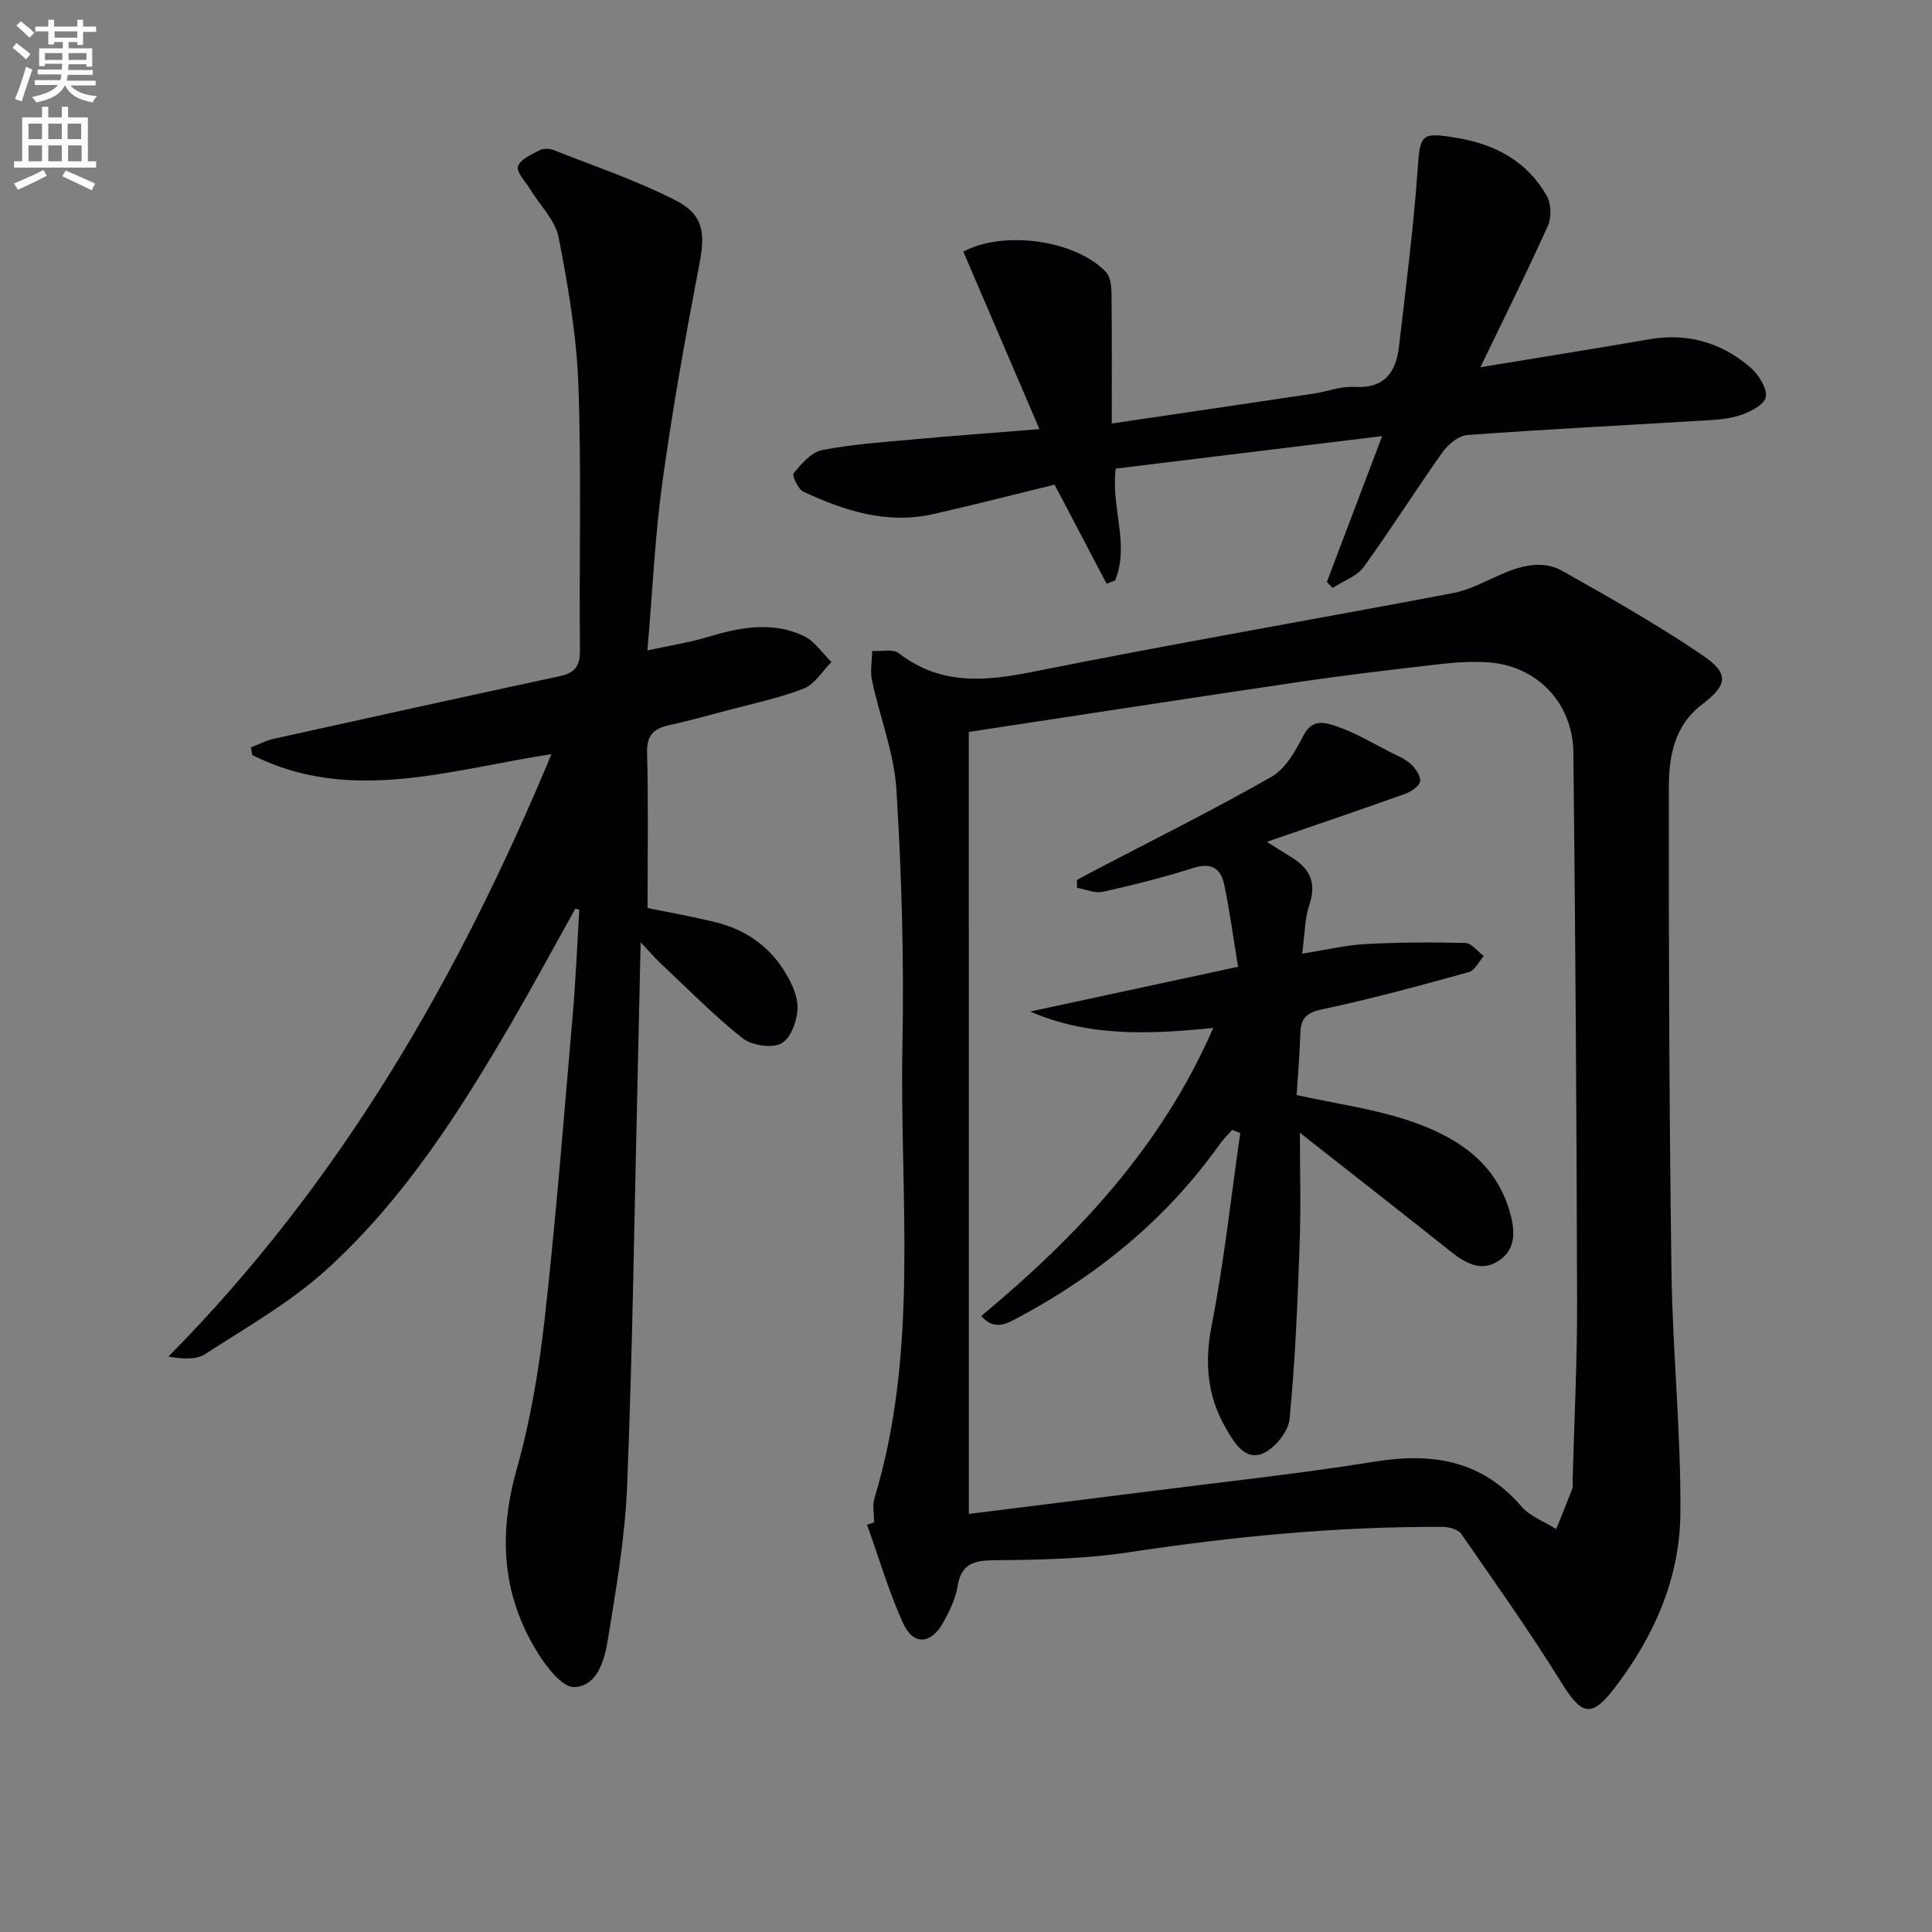
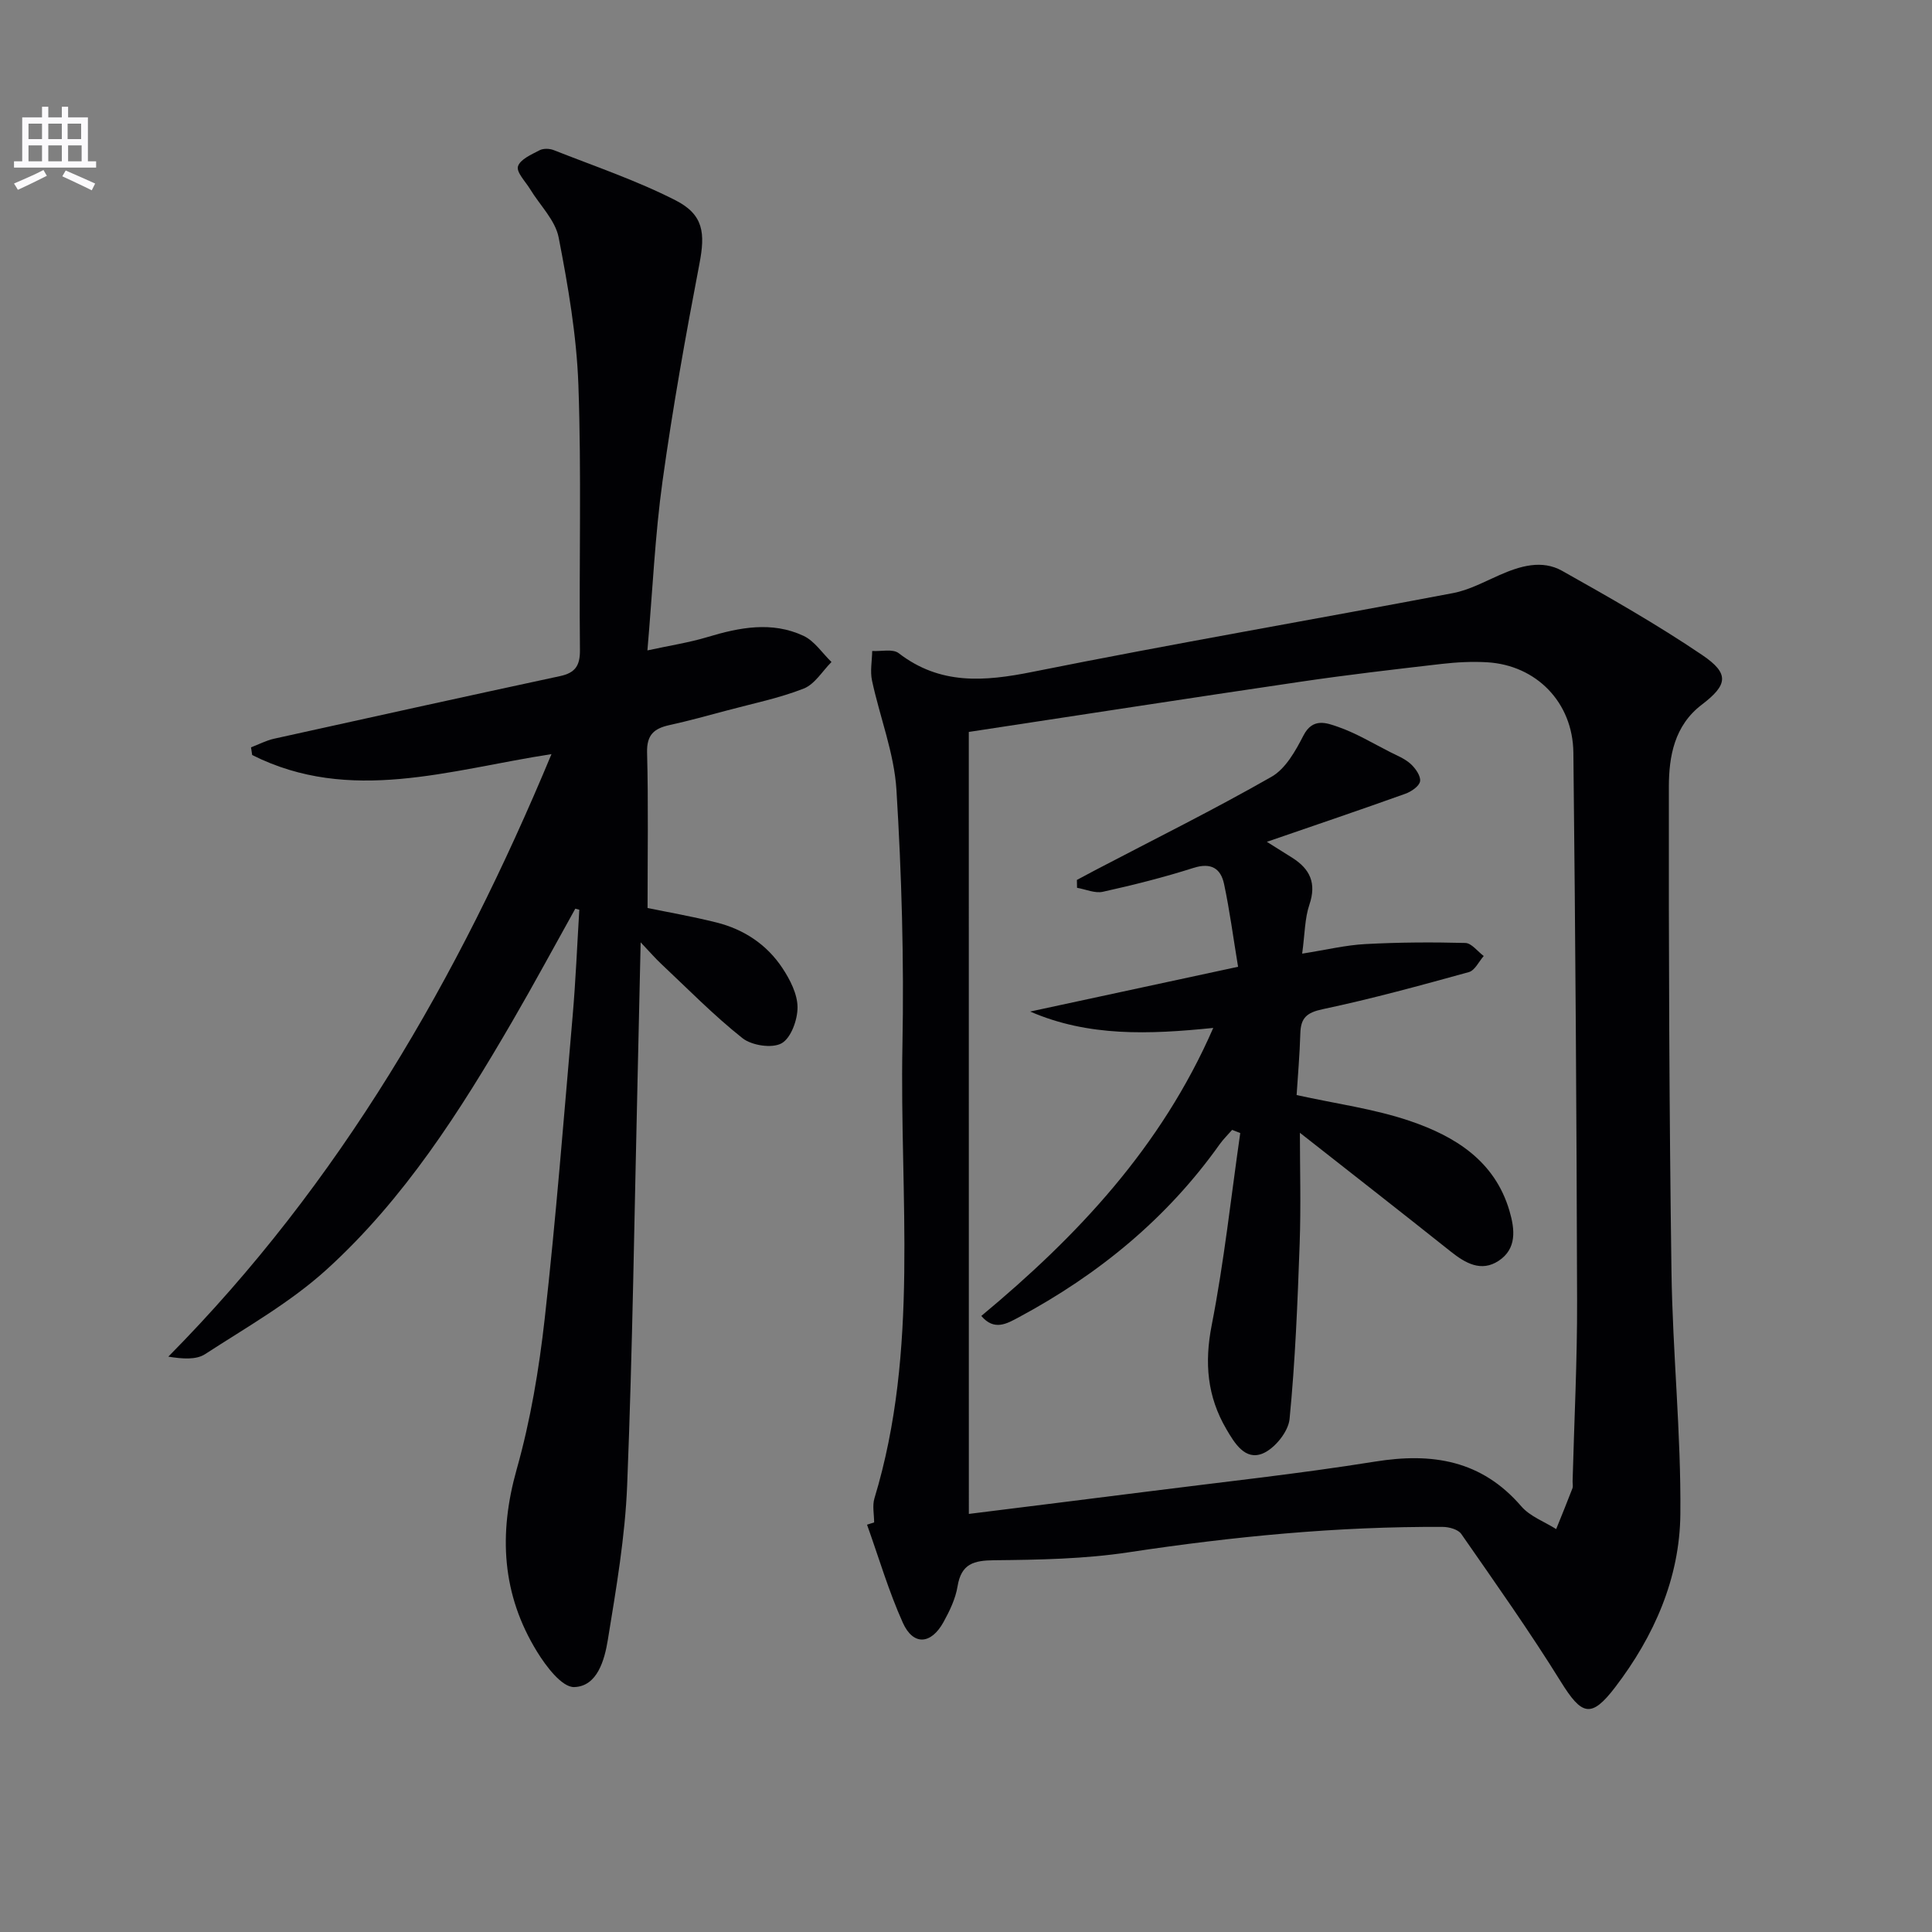
<svg xmlns="http://www.w3.org/2000/svg" enable-background="new 0 0 400 400" viewBox="0 0 400 400">
  <rect x="0" y="0" width="400" height="400" fill="#808080" stroke="none" />
-   <path d="m2.6 9.9.8-1c.9.7 1.9 1.4 2.9 2.3l-.9 1.1c-1.1-1-2-1.8-2.8-2.4zm.5 10.6c.9-2.1 1.6-4.3 2.3-6.7.4.2.8.4 1.3.6-.7 2.1-1.5 4.3-2.2 6.6zm.3-15.2.9-.9c1 .8 2 1.6 2.8 2.4l-1 1c-.9-.9-1.8-1.7-2.7-2.5zm12.6-1.2h1.2v1.4h2.7v1.1h-2.7v2.7h-1.2v-.6h-1.8v1.3h4.9v3.8h-1.2v-.5h-3.7c0 .4-.1.9-.1 1.2h5.1v1h-5.2c0 .5-.1.9-.2 1.2h6v1h-5.2c1.1 1.3 2.9 2 5.5 2.2-.4.4-.7.8-.9 1.3-2.9-.5-4.8-1.6-5.7-3.5h-.1c-.8 1.7-2.7 2.9-5.9 3.5-.2-.4-.6-.8-.9-1.1 2.8-.6 4.6-1.4 5.4-2.5h-4.8v-1h5.3c.1-.3.2-.7.2-1.2h-4.9v-1h5c0-.4 0-.8.1-1.2h-3.6v.5h-1.2v-3.7h4.9v-1.3h-1.8v.5h-1.2v-2.7h-2.7v-1h2.7v-1.4h1.2v1.4h4.8zm-6.7 8.3h3.6c0-.4 0-.9 0-1.4h-3.6zm1.9-4.6h4.8v-1.3h-4.7v1.3zm6.7 3.2h-3.7v1.4h3.7z" fill="#fbfafc" />
  <path d="m8.7 22.1h1.3v2.2h2.8v-2.2h1.3v2.2h4.1v9.1h1.7v1.3h-17v-1.3h1.7v-9.1h4.1zm.3 13.1.7 1.2c-1.8.9-3.8 1.9-6 2.9-.2-.4-.5-.8-.8-1.3 2.3-1 4.4-1.9 6.1-2.8zm-3.1-6.4h2.8v-3.2h-2.8zm0 4.6h2.8v-3.3h-2.8zm4.1-4.6h2.8v-3.2h-2.8zm0 4.6h2.8v-3.3h-2.8zm3.6 1.9c2.1.9 4.1 1.8 6.1 2.7l-.7 1.4c-2.2-1.1-4.2-2-6.1-2.9zm3.2-9.7h-2.8v3.2h2.8zm-2.7 7.8h2.8v-3.3h-2.8z" fill="#fbfafc" />
  <g fill="#010104">
    <path d="m180.98 315.2c0-1.66-.4-3.45.06-4.98 9.35-30.8 5.19-62.46 5.8-93.78.34-17.62-.16-35.3-1.24-52.9-.47-7.62-3.44-15.07-5.06-22.64-.42-1.95.01-4.08.04-6.12 1.86.11 4.26-.49 5.48.45 8.6 6.62 17.72 5.88 27.73 3.87 28.94-5.81 58.05-10.8 87.06-16.31 3.32-.63 6.46-2.35 9.61-3.73 4.25-1.87 8.75-3.24 12.97-.87 9.83 5.52 19.67 11.12 29 17.43 5.69 3.85 5.28 6.18-.1 10.28-5.67 4.32-6.8 10.68-6.81 16.98-.04 33.44.07 66.87.54 100.31.23 16.78 2 33.56 1.84 50.32-.13 13.25-5.44 25.27-13.51 35.83-4.95 6.47-6.9 5.83-11.23-1.15-6.48-10.44-13.6-20.5-20.62-30.6-.65-.94-2.51-1.45-3.81-1.46-21.82-.12-43.45 1.99-65.02 5.25-9.16 1.39-18.55 1.56-27.84 1.65-4.29.04-6.85.73-7.62 5.41-.42 2.56-1.63 5.08-2.9 7.38-2.58 4.68-6.27 4.93-8.42.17-2.95-6.56-4.99-13.53-7.42-20.32.49-.16.98-.31 1.47-.47zm19.61-1.76c12.13-1.52 24.16-3 36.19-4.53 15.97-2.04 32-3.75 47.89-6.3 11.87-1.91 22.06-.3 30.3 9.26 1.8 2.09 4.78 3.17 7.22 4.71 1.13-2.8 2.28-5.6 3.36-8.42.17-.44.03-.99.04-1.49.33-12.48.97-24.96.93-37.44-.1-37.81-.35-75.62-.77-113.42-.12-10.43-7.71-18.08-17.81-18.69-3.14-.19-6.34-.02-9.48.34-9.73 1.12-19.46 2.25-29.15 3.68-22.97 3.38-45.91 6.94-68.73 10.4.01 53.89.01 107.61.01 161.9z" />
    <path d="m119.11 188.13c-4.33 7.77-8.55 15.6-13.02 23.29-10.81 18.61-22.39 36.8-38.41 51.37-7.52 6.84-16.62 11.99-25.22 17.57-1.86 1.21-4.66.99-7.61.52 35.54-35.94 60.02-78.34 79.33-124.75-21.14 3.26-41.71 10.38-61.97.19-.08-.53-.16-1.06-.24-1.59 1.58-.6 3.11-1.41 4.74-1.78 19.74-4.37 39.48-8.72 59.24-12.97 3.14-.67 4.16-2.16 4.12-5.42-.19-18.29.33-36.6-.32-54.86-.37-10.23-2.13-20.47-4.09-30.55-.7-3.57-3.88-6.65-5.9-9.98-.96-1.58-2.89-3.52-2.52-4.72.45-1.46 2.79-2.46 4.47-3.34.78-.41 2.07-.37 2.93-.03 8.46 3.34 17.14 6.27 25.22 10.39 5.86 2.99 6.15 6.85 4.96 13.09-2.87 14.96-5.56 29.97-7.65 45.05-1.55 11.14-2.04 22.43-3.13 35.05 4.62-1.01 8.6-1.61 12.42-2.76 6.66-2.01 13.35-3.31 19.89-.26 2.28 1.06 3.88 3.57 5.8 5.42-1.89 1.89-3.46 4.6-5.75 5.5-5.06 1.99-10.48 3.08-15.76 4.5-4.01 1.07-8.02 2.18-12.07 3.07-3.15.7-4.69 2-4.6 5.67.28 10.61.1 21.24.1 32.19 4.26.88 9.31 1.76 14.27 3 5.68 1.42 10.42 4.56 13.65 9.44 1.59 2.4 3.12 5.39 3.13 8.12.01 2.59-1.35 6.37-3.31 7.46-1.97 1.09-6.17.45-8.09-1.07-5.98-4.74-11.35-10.24-16.93-15.48-1.06-.99-2.01-2.1-4.15-4.36-.23 10.24-.42 19.1-.63 27.97-.67 28.12-1.04 56.25-2.16 84.35-.42 10.73-2.27 21.44-4 32.07-.68 4.16-2.16 9.65-6.96 9.8-2.53.08-5.83-4.28-7.69-7.31-7.29-11.83-8.01-24.34-4.23-37.76 2.87-10.16 4.63-20.73 5.81-31.24 2.33-20.8 3.96-41.68 5.77-62.53.64-7.35.94-14.74 1.39-22.1-.28-.08-.55-.15-.83-.22z" />
-     <path d="m215.21 88.85c-5.42-12.63-10.61-24.74-15.77-36.76 8.51-4.52 23.35-2.3 29.54 4.23.95 1 1.13 3.01 1.15 4.55.1 8.78.05 17.57.05 26.81 14.38-2.12 28.13-4.14 41.87-6.2 2.78-.42 5.58-1.54 8.31-1.37 6.23.39 8.67-2.97 9.29-8.38 1.4-12.17 2.99-24.32 3.85-36.53.52-7.44.64-7.89 8.12-6.65 8 1.33 14.54 4.86 18.6 11.97.93 1.62 1.04 4.47.27 6.19-4.35 9.66-9.08 19.14-13.99 29.32 12.07-1.99 23.51-3.8 34.92-5.78 7.92-1.37 14.93.65 20.9 5.75 1.73 1.48 3.62 4.4 3.26 6.23-.32 1.64-3.49 3.2-5.68 3.86-2.8.85-5.87.89-8.84 1.07-15.75.96-31.52 1.74-47.26 2.91-1.81.13-3.98 1.92-5.13 3.54-5.57 7.84-10.69 16-16.34 23.78-1.43 1.96-4.25 2.91-6.43 4.33-.4-.41-.79-.82-1.19-1.23 3.73-9.84 7.46-19.67 11.45-30.2-18.75 2.29-36.89 4.5-55.16 6.73-1.03 8.07 2.96 15.76-.15 23.18-.58.22-1.16.44-1.74.66-3.47-6.61-6.94-13.23-10.77-20.52-8.16 1.99-16.64 4.18-25.18 6.11-9.53 2.15-18.34-.7-26.83-4.65-1.1-.51-2.39-3.39-2.01-3.84 1.61-1.92 3.63-4.32 5.85-4.76 6.17-1.22 12.51-1.64 18.8-2.21 8.44-.78 16.88-1.39 26.24-2.14z" />
+     <path d="m215.21 88.85z" />
    <path d="m203.17 272.45c19.86-16.5 37.27-34.95 48.02-59.63-13.3 1.36-25.88 1.84-37.9-3.39 14.05-3.03 28.1-6.05 43.04-9.27-1.02-6.15-1.74-11.69-2.9-17.13-.69-3.24-2.68-4.5-6.33-3.34-6.15 1.96-12.44 3.54-18.75 4.94-1.65.37-3.57-.51-5.36-.82-.01-.54-.02-1.09-.03-1.63 1.26-.67 2.52-1.36 3.79-2.02 12.2-6.39 24.55-12.51 36.51-19.34 2.91-1.66 4.97-5.36 6.61-8.55 1.93-3.75 4.82-2.59 7.16-1.78 3.74 1.3 7.2 3.4 10.75 5.2 1.48.75 3.1 1.39 4.29 2.48.99.9 2.12 2.51 1.94 3.59-.17 1.03-1.84 2.15-3.08 2.59-9.18 3.29-18.42 6.42-28.64 9.94 2.37 1.48 3.82 2.39 5.27 3.31 3.67 2.32 5.04 5.26 3.54 9.69-.97 2.85-.94 6.05-1.5 10.15 5.04-.79 9.04-1.77 13.09-1.98 6.88-.37 13.8-.41 20.69-.23 1.29.03 2.54 1.76 3.81 2.7-1.01 1.15-1.83 2.98-3.07 3.33-10.03 2.77-20.09 5.53-30.26 7.68-3.32.7-4.55 1.81-4.64 5-.13 4.44-.52 8.86-.77 12.78 8.09 1.79 16.04 2.84 23.48 5.37 9.28 3.16 17.54 8.21 20.59 18.61 1.13 3.85 1.55 7.85-2.26 10.35-3.59 2.35-6.85.5-9.9-1.93-10.5-8.36-21.09-16.62-31.23-24.59 0 7.29.23 15.15-.05 23-.43 12.1-.91 24.23-2.09 36.27-.26 2.63-3.09 6.12-5.58 7.14-3.62 1.47-5.79-2.11-7.51-5.06-3.96-6.76-4.56-13.71-3.03-21.52 2.57-13.14 4-26.51 5.91-39.78-.56-.22-1.12-.44-1.68-.65-.87.99-1.82 1.92-2.58 2.98-10.92 15.38-25.1 26.97-41.61 35.83-2.45 1.31-5.07 2.87-7.74-.29z" />
  </g>
</svg>